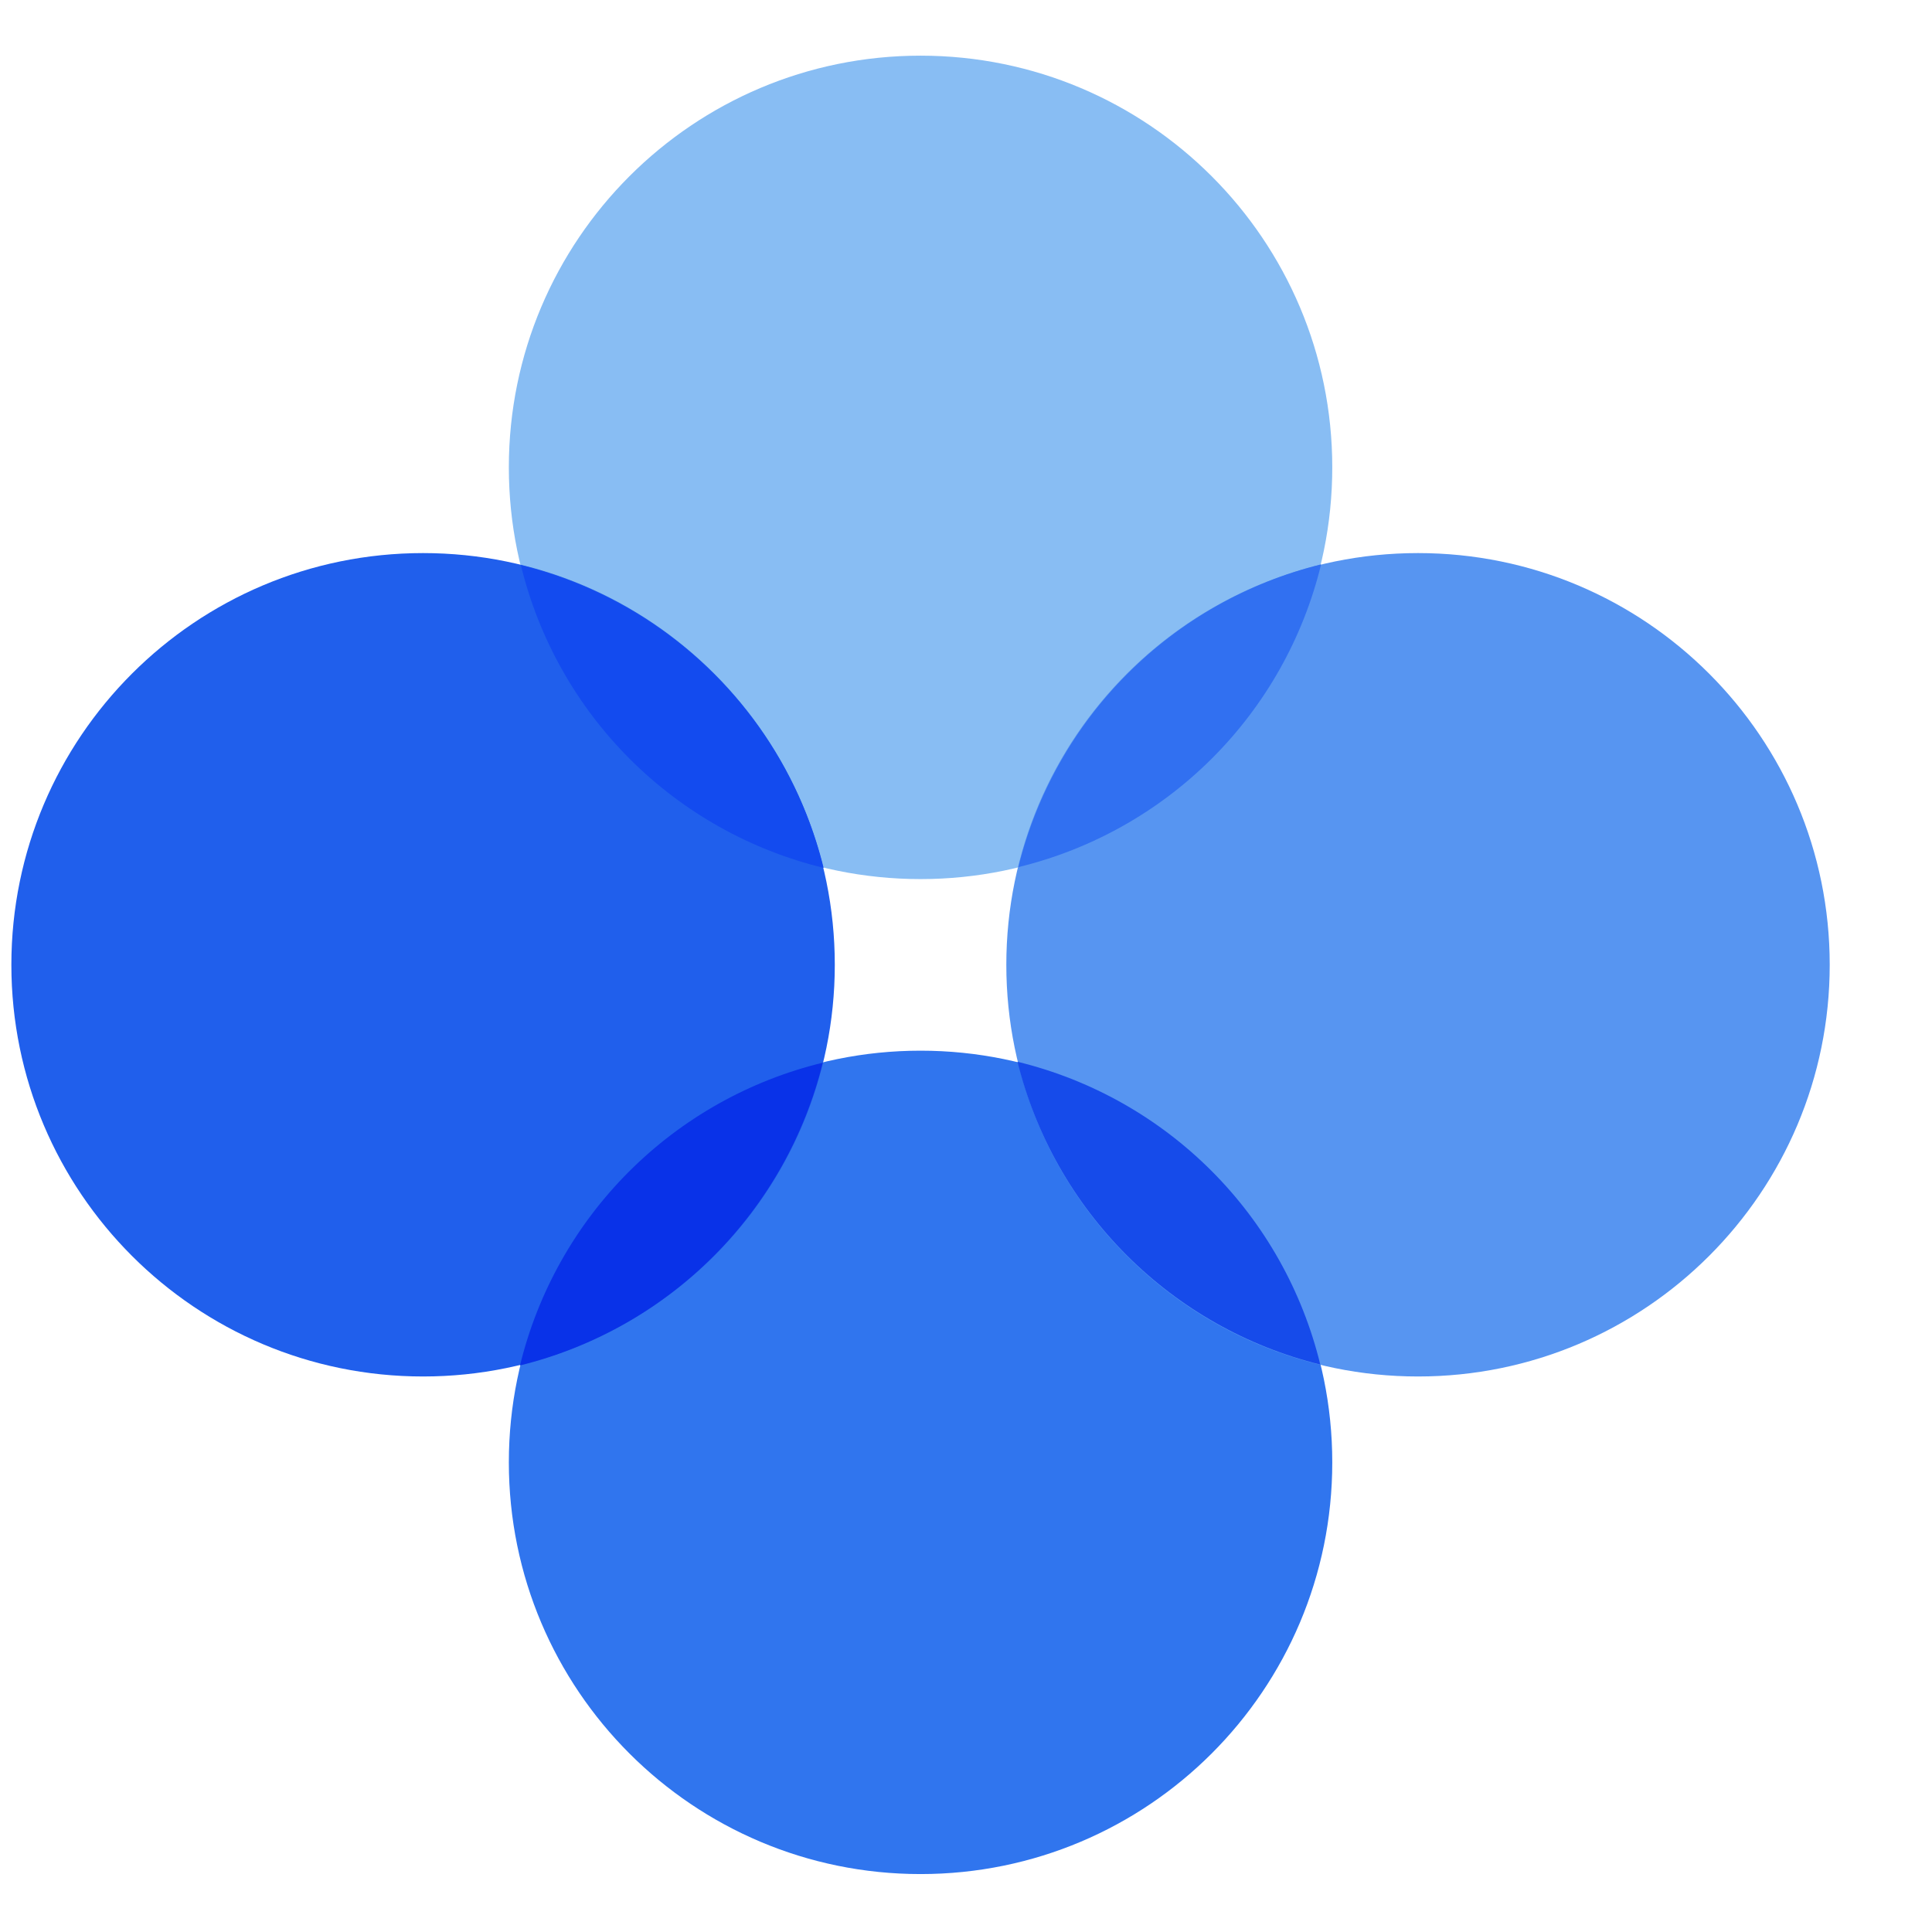
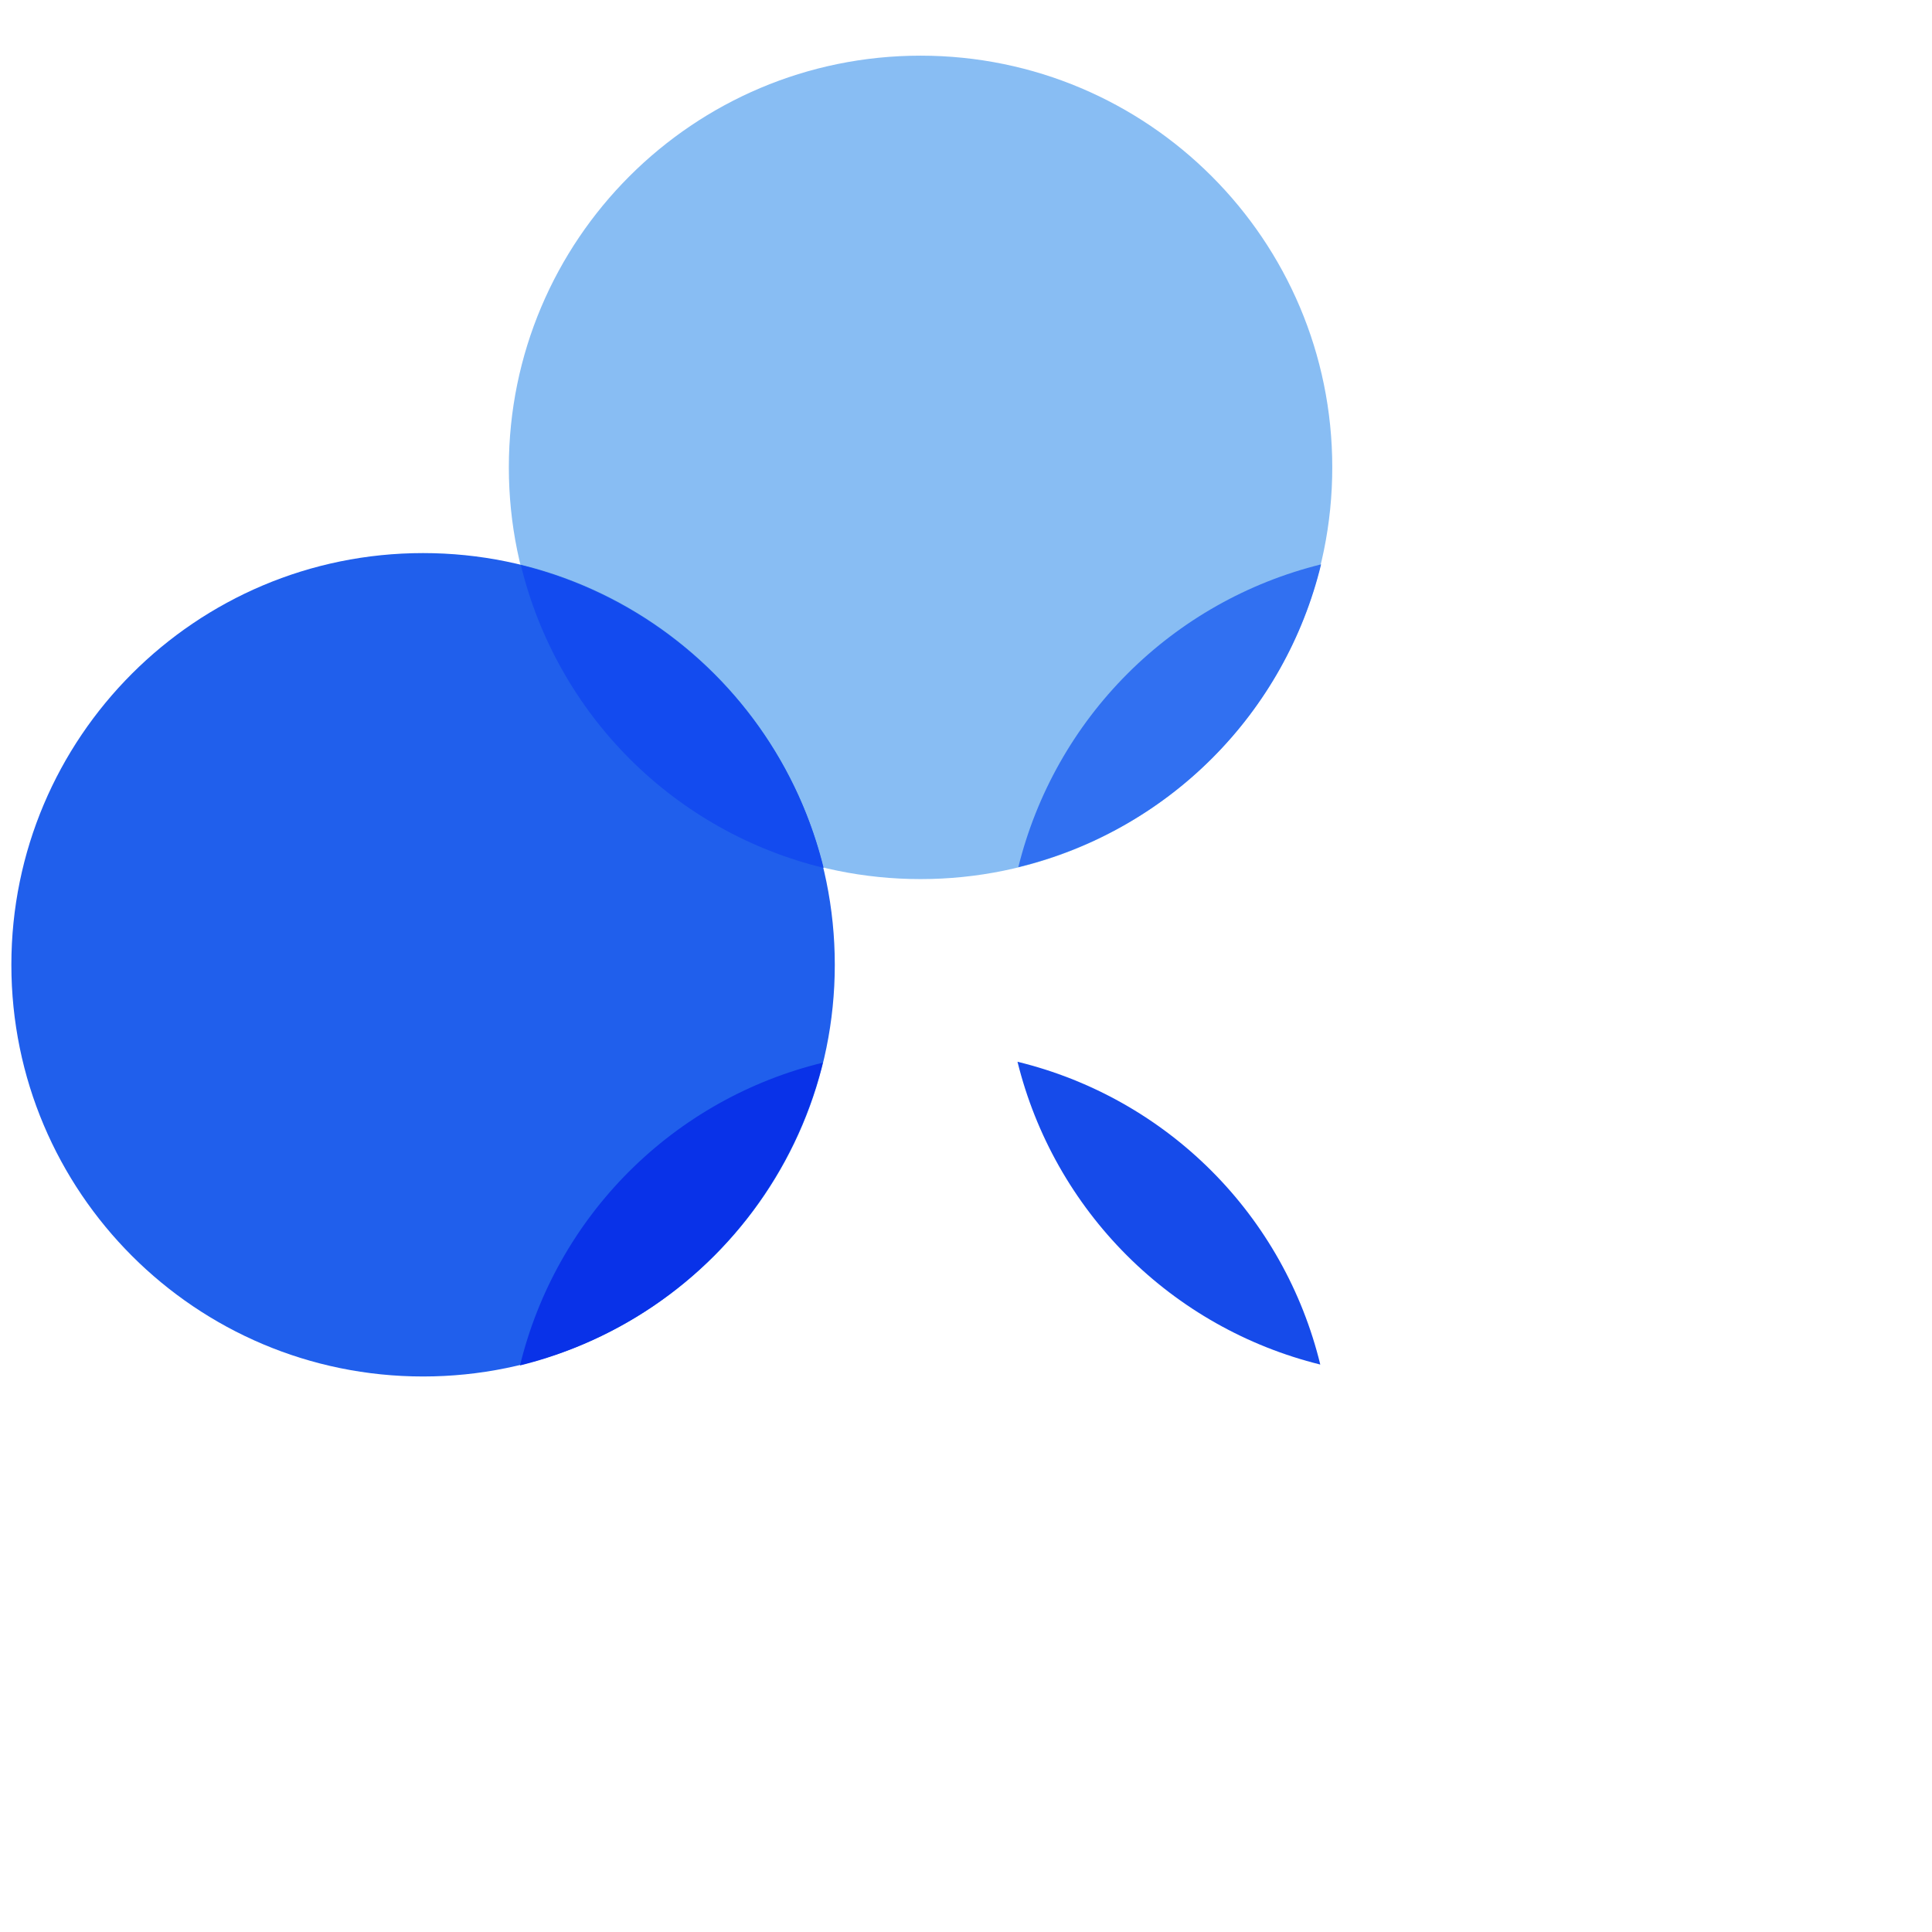
<svg xmlns="http://www.w3.org/2000/svg" width="69" height="69" viewBox="0 0 69 69" fill="none">
  <path d="M32.877 31.396C40.998 31.396 47.581 24.813 47.581 16.692C47.581 8.571 40.998 1.988 32.877 1.988C24.756 1.988 18.173 8.571 18.173 16.692C18.173 24.813 24.756 31.396 32.877 31.396Z" fill="#88BDF3" />
-   <path d="M32.877 66.931C40.998 66.931 47.581 60.348 47.581 52.228C47.581 44.107 40.998 37.524 32.877 37.524C24.756 37.524 18.173 44.107 18.173 52.228C18.173 60.348 24.756 66.931 32.877 66.931Z" fill="#3075EE" />
-   <path d="M50.644 49.16C58.764 49.16 65.347 42.577 65.347 34.457C65.347 26.336 58.764 19.753 50.644 19.753C42.523 19.753 35.94 26.336 35.94 34.457C35.94 42.577 42.523 49.16 50.644 49.16Z" fill="#5795F1" />
  <path d="M15.11 49.16C23.23 49.16 29.814 42.577 29.814 34.457C29.814 26.336 23.23 19.753 15.11 19.753C6.989 19.753 0.406 26.336 0.406 34.457C0.406 42.577 6.989 49.16 15.11 49.16Z" fill="#205FEC" />
  <path d="M29.415 30.995C26.795 30.358 24.399 29.012 22.492 27.105C20.585 25.198 19.239 22.803 18.602 20.182C21.218 20.829 23.608 22.178 25.514 24.084C27.419 25.989 28.768 28.379 29.415 30.995Z" fill="#134BEF" />
  <path d="M18.572 48.766C19.209 46.146 20.555 43.751 22.463 41.843C24.37 39.936 26.765 38.59 29.386 37.953C28.739 40.569 27.39 42.959 25.484 44.865C23.578 46.77 21.188 48.119 18.572 48.766Z" fill="#0932E8" />
  <path d="M36.339 37.92C38.96 38.558 41.355 39.904 43.262 41.811C45.17 43.718 46.515 46.113 47.153 48.734C44.536 48.087 42.147 46.738 40.241 44.832C38.335 42.926 36.986 40.537 36.339 37.92Z" fill="#164BEA" />
  <path d="M47.182 20.156C46.545 22.777 45.199 25.172 43.292 27.079C41.385 28.986 38.99 30.332 36.369 30.969C37.016 28.353 38.365 25.963 40.271 24.057C42.176 22.152 44.566 20.803 47.182 20.156Z" fill="#3170F1" />
</svg>